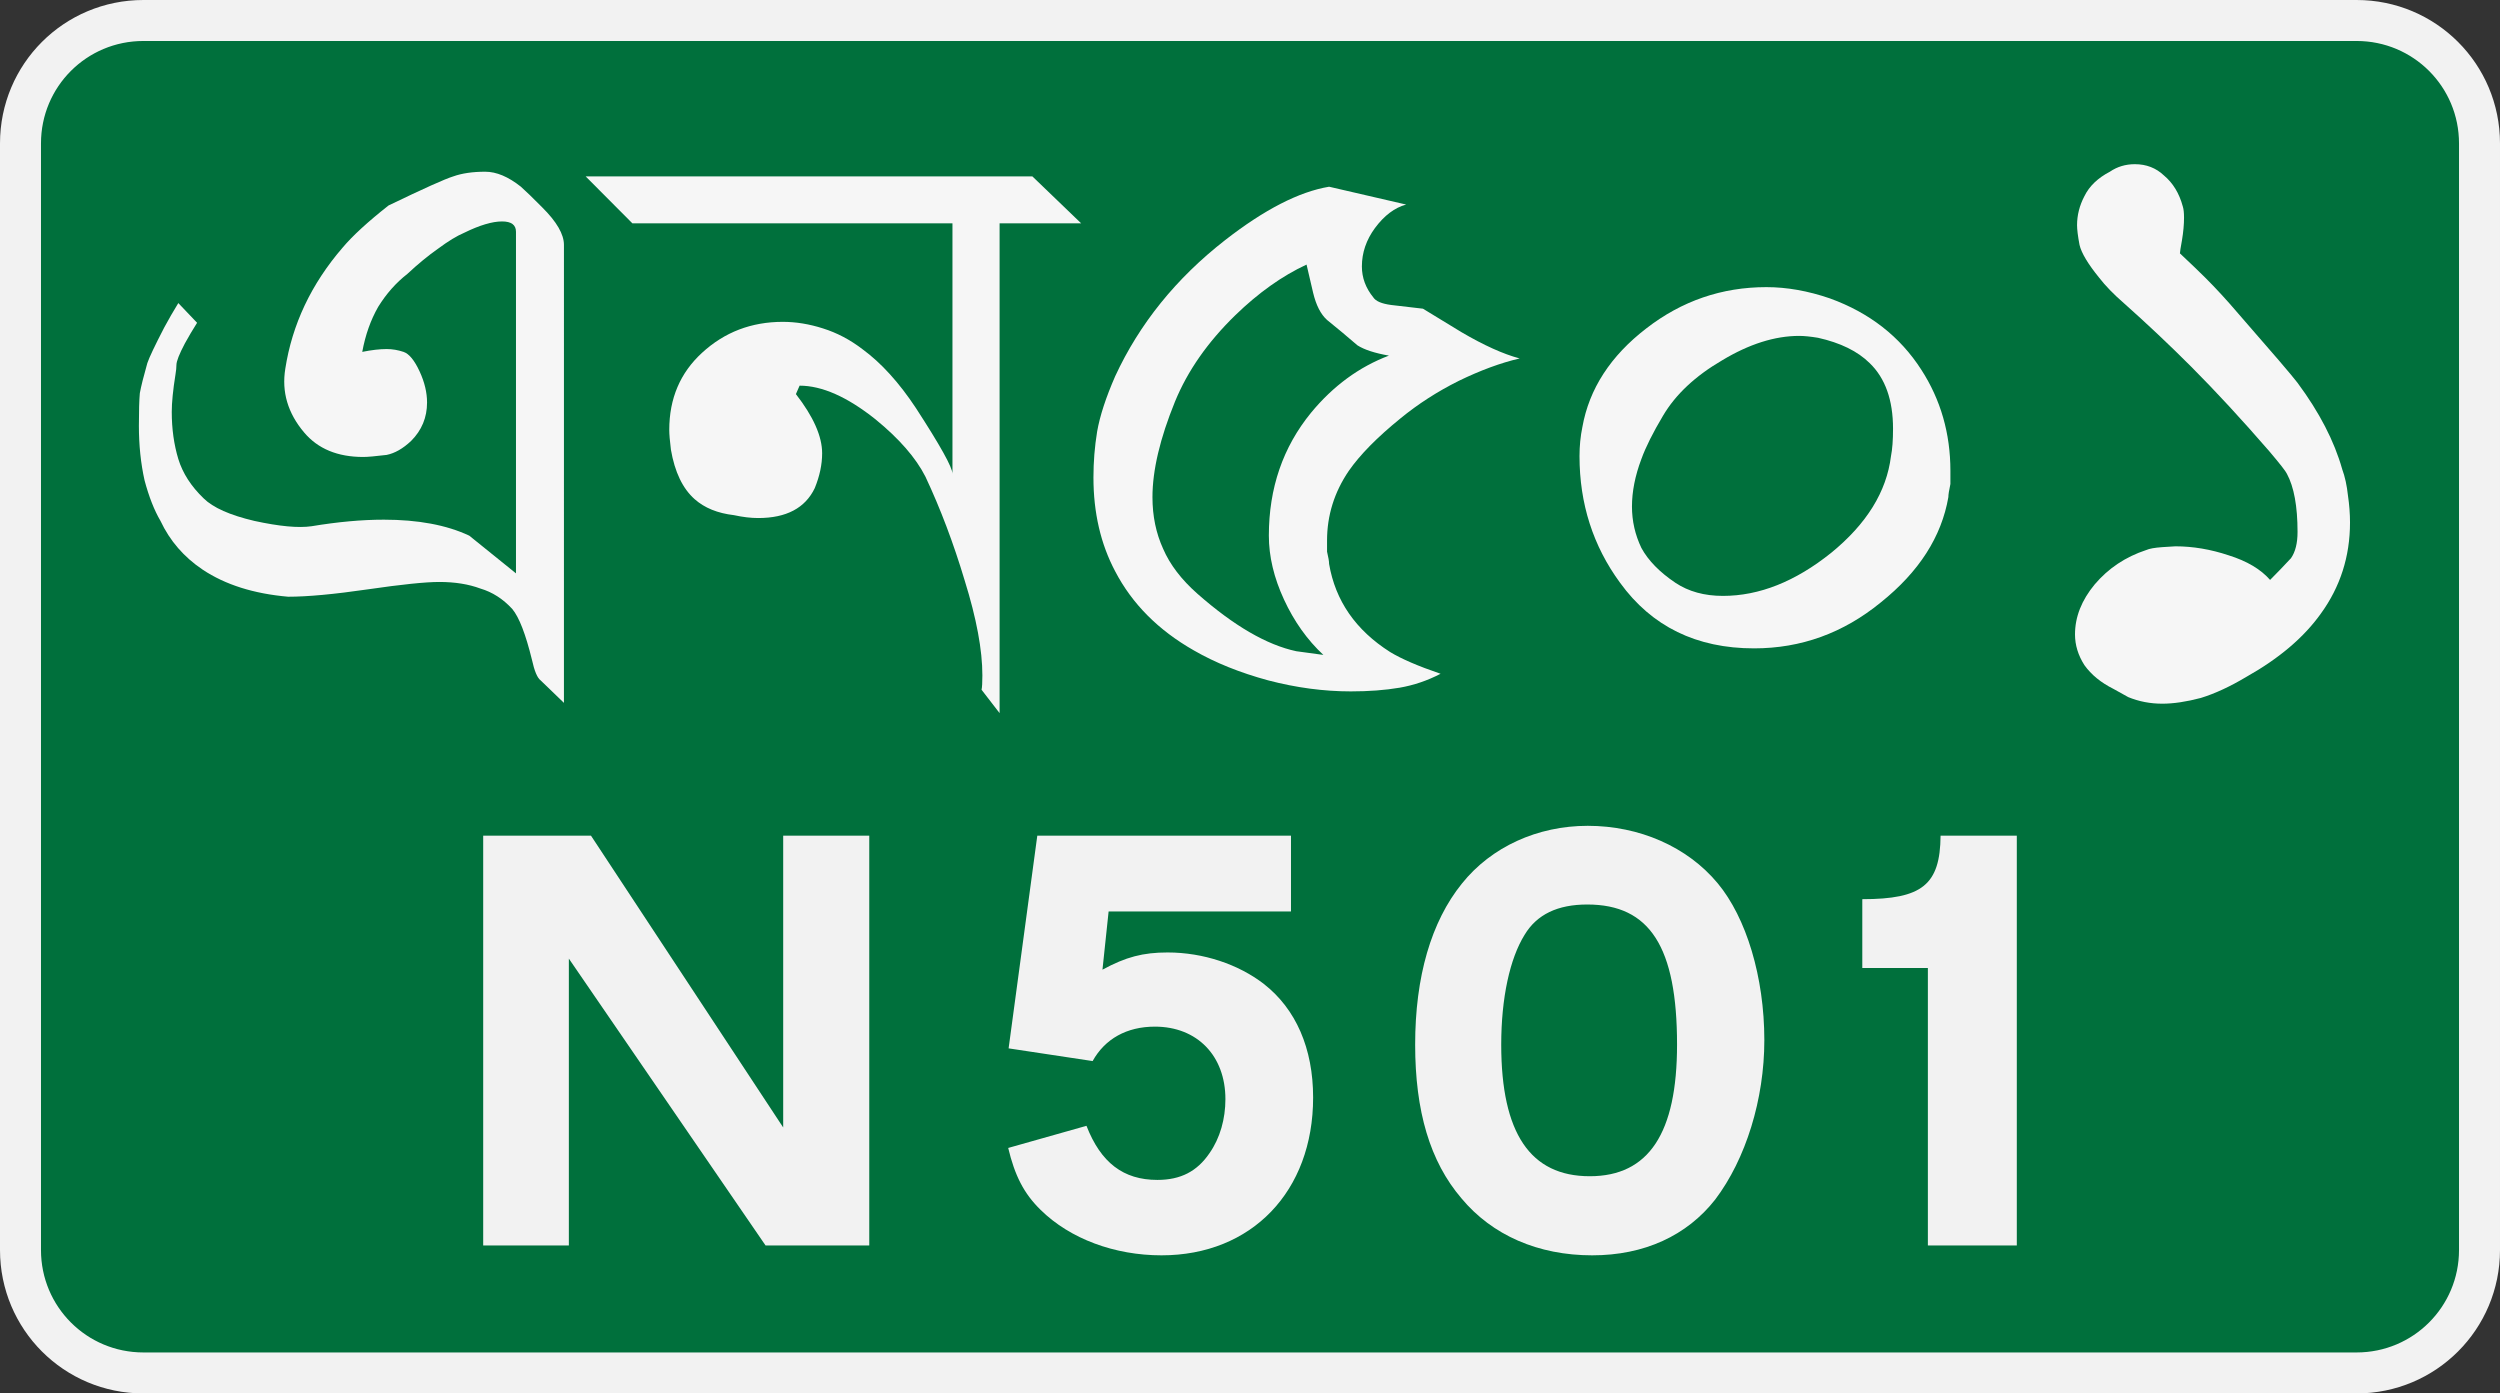
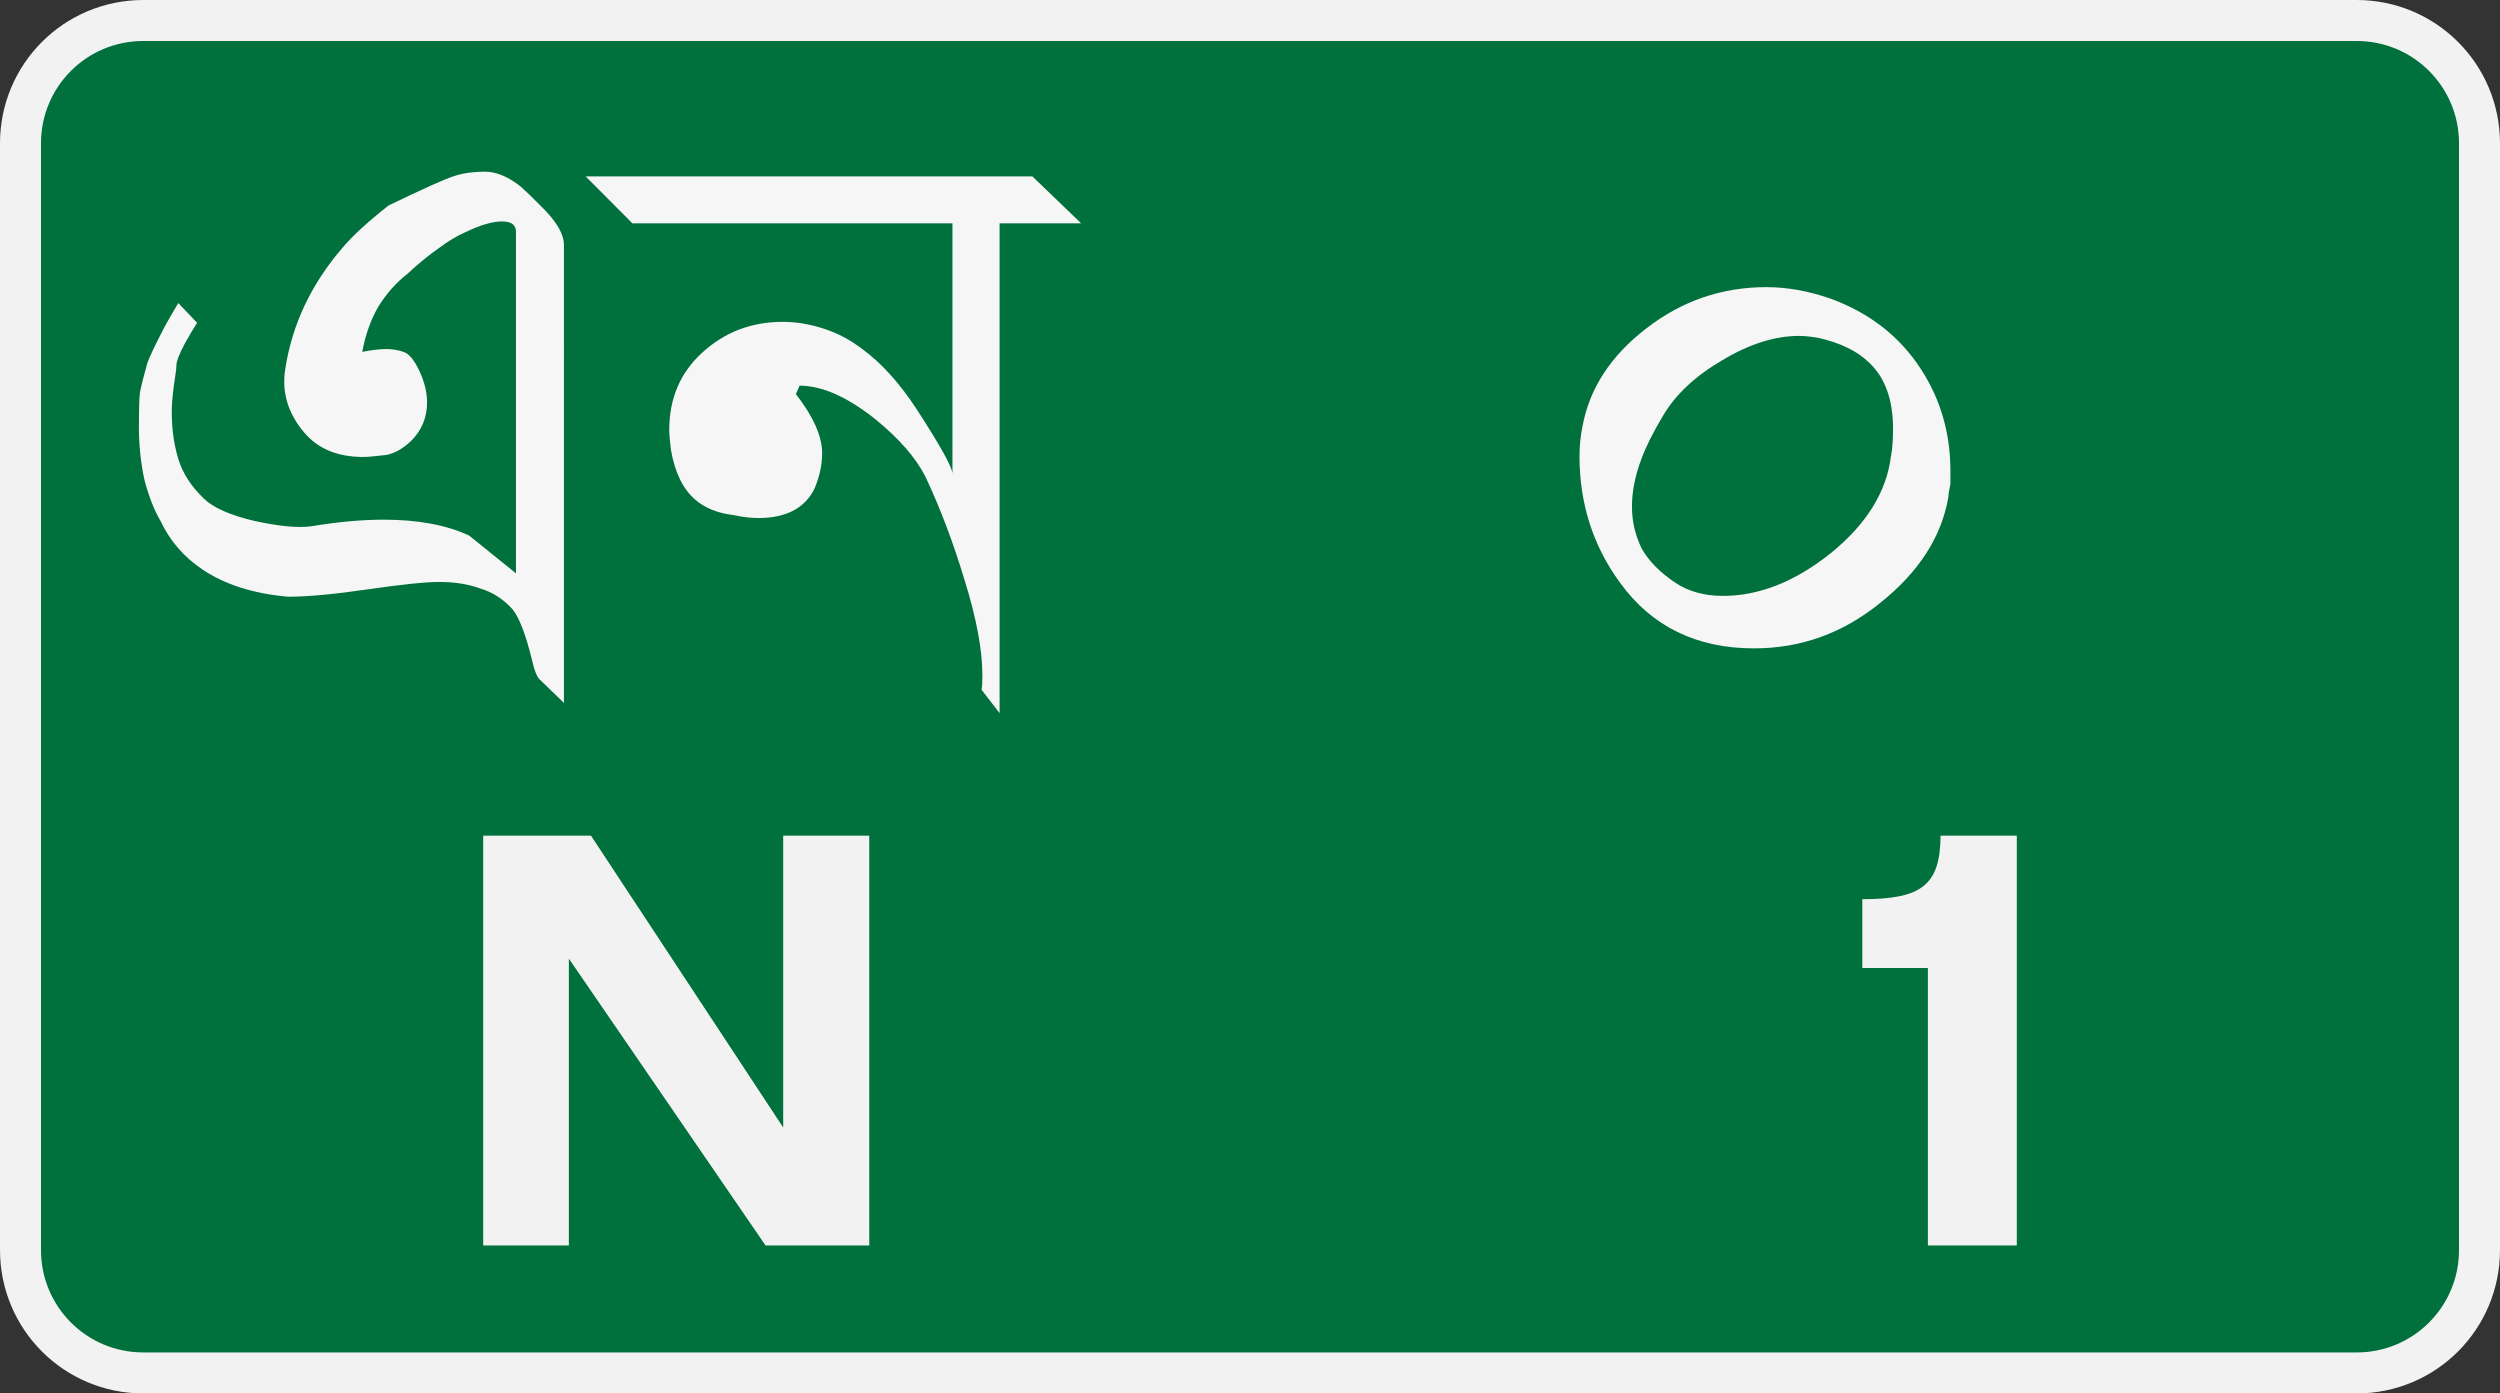
<svg xmlns="http://www.w3.org/2000/svg" width="610mm" height="340mm" version="1.1" viewBox="0 0 610 340">
  <rect x="0" y="0" width="610" height="340" fill="#333333" stroke="none" />
  <path d="m35 5h540c16.6 0 30 13.38 30 30v270c0 16.6-13.4 30-30 30h-540c-16.62 0-30-13.4-30-30v-270c0-16.62 13.38-30 30-30z" fill="#00703c" fill-rule="evenodd" stroke="#f2f2f2" stroke-dashoffset="34.899" stroke-width="10" style="paint-order:fill markers stroke" />
  <g fill="#f2f2f2" stroke-width="3.204" aria-label="N501">
    <path d="m212.1 303.9v-100h-21v71.2l-46.9-71.2h-26.3v100h20.9v-70l48 70z" />
-     <path d="m315 222.4v-18.5h-61.9l-7 51.9 20.5 3.1c3-5.4 8.3-8.4 15.2-8.4 10.3 0 17.2 7.1 17.2 17.7 0 4.8-1.3 9.5-3.9 13.2-3 4.4-7 6.5-12.7 6.5-8.3 0-13.8-4.2-17.3-13.2l-19.1 5.4c1.6 6.7 3.8 11.1 7.9 15.1 7.2 7.1 18.1 11.1 29.5 11.1 22 0 37-15.6 37-38.5 0-12-4.2-21.6-12-27.7-6.2-4.8-14.8-7.7-23.5-7.7-6 0-10.2 1.1-15.9 4.2l1.5-14.2z" />
-     <path d="m387.4 201.5c-12.2 0-23.5 5.1-30.7 14.1-7.5 9.3-11.4 22.7-11.4 39.3 0 16.2 3.6 28.5 11.3 37.5 7.5 9 18.7 13.9 31.9 13.9 12.7 0 23.1-4.8 30-13.6 7.5-9.9 12-24.5 12-38.9 0-15.4-4.4-29.9-11.4-38.3-7.4-8.9-19.1-14-31.7-14zm-0.1 19.2c15.3 0 21.9 10.4 21.9 34.2 0 21.6-6.9 32.1-21.3 32.1-14.5 0-21.6-10.5-21.6-32.1 0-11.4 2.1-21 5.7-26.8 3-5 8.1-7.4 15.3-7.4z" />
    <path d="m492.1 303.9v-100h-18.6c-0.1 12-4.5 15.5-19.1 15.5v16.8h16v67.7z" />
  </g>
  <g fill="#f6f6f6" stroke-width=".265" aria-label="Gb501">
    <path d="m137.6 171.5-5.7-5.5q-1.2-0.9-2.1-5-2.3-9.4-4.8-12.4-3.4-3.7-7.8-5-4.3-1.6-10-1.6-5.1 0-17.44 1.8-12.36 1.8-19.46 1.8-12.59-1.1-20.84-6.6-6.87-4.6-10.3-11.9-2.29-3.9-3.89-9.9-1.38-6.2-1.38-13.3 0-5.45 0.23-7.97 0.46-2.52 1.83-7.33 0.69-2.06 4.13-8.7 1.6-2.97 3.43-5.95l4.58 4.81q-1.6 2.52-2.98 5.04-2.06 3.89-2.06 5.26 0 0.92-0.23 2.29-0.91 5.72-0.91 9.15 0 6.2 1.6 11.5 1.6 5.2 6.18 9.6 3.44 3.4 12.37 5.5 9.15 2 13.96 1.3 9.62-1.6 17.63-1.6 12.55 0 20.85 3.9 5.7 4.6 11.4 9.2v-83.35q0-2.52-3.4-2.52-1.8 0-4.1 0.69-2.3 0.68-5.1 2.06-2.7 1.14-6.4 3.89-3.6 2.52-7.52 6.18-4.12 3.21-7.1 8.02-2.75 4.8-3.89 10.99 3.43-0.69 5.95-0.69 2.06 0 4.12 0.69 2.04 0.68 3.94 4.8 1.8 3.9 1.8 7.56 0 5.48-3.9 9.38-2.98 2.8-5.96 3.4-4.12 0.5-5.72 0.5-9.39 0-14.43-6-5.95-7.05-4.58-15.52 2.52-16.26 13.97-29.54 3.66-4.35 11.22-10.3 12.8-6.18 15.8-7.1 3.2-1.14 7.8-1.14 4.1 0 8.7 3.66 1.8 1.6 5.2 5.04 5.3 5.26 5.3 9.15z" />
    <path d="m263.8 54.49h-19.9v119.51l-4.4-5.7q0.2-0.9 0.2-3.5 0-9.3-4.3-23.1-4.1-13.7-9.6-25.4-3.5-6.9-12.2-14-10.3-8.2-18.5-8.2-0.5 1.14-0.9 2.06 6.4 8.24 6.4 14.44 0 4.1-1.8 8.5-3.5 7.3-13.8 7.3-2.7 0-5.9-0.7-6-0.7-9.6-3.9-4.4-3.9-5.8-12.1-0.4-3.2-0.4-4.8 0-11.49 8-18.82 8.2-7.55 19.7-7.55 4.8 0 9.8 1.6 5.1 1.6 9.6 5.04 6.9 5.04 13.1 14.42 8.9 13.71 8.9 16.01v-61.11h-78.1l-11.4-11.45h109z" />
-     <path d="m370.8 87.46q-6.9 1.6-14.9 5.49-7.8 3.9-14.2 9.15-8.5 6.9-12.6 12.8-5.3 7.8-5.3 17 0 1.4 0 2.7 0.5 2.1 0.5 3 2.3 13.5 14.9 21.5 4.1 2.5 12.3 5.3-4.8 2.5-10 3.4-5.3 0.9-11.9 0.9-9.9 0-20.2-2.7-10.3-2.8-18.1-7.3-13-7.4-19.2-19.3-5.3-10-5.3-22.9 0-5.7 0.9-11.2 1-5.71 4.4-13.49 8.9-19.23 26.8-33.2 14.4-11.22 25.4-13.05l18.8 4.35q-4.2 1.14-7.6 5.72-3.2 4.35-3.2 9.39 0 4.12 2.8 7.56 0.9 1.37 4.3 1.83 3.7 0.46 7.8 0.91 3.7 2.29 9.4 5.73 8.2 4.81 14.2 6.41zm-31.9-0.69q-5.2-0.91-7.7-2.52-3.7-3.2-7.4-6.18-2.3-2.06-3.4-6.64t-1.6-6.87q-8.9 4.12-17.4 12.37-10.1 9.84-14.7 21.06-5.5 13.51-5.5 23.31 0 6.9 2.6 12.6 2.5 5.8 8.4 11 13.3 11.7 24.1 14 5.2 0.7 6.6 0.9-5.9-5.5-9.6-13.5t-3.7-15.6q0-17.4 10.3-30 8.1-9.81 19-13.93z" />
    <path d="m475.4 121.3q-2.5 14.5-16.5 25.7-13.7 11.2-30.9 11.2-21.1 0-32.7-16-9.9-13.5-9.9-30.9 0-3.7 0.7-7.1 2.5-13.99 15.6-24.07 13-10.07 29.3-10.07 7.5 0 15.5 2.75 14.5 5.26 22.3 17.4 7.1 10.99 7.1 24.69 0 1.6 0 3.2-0.5 2.3-0.5 3.2zm-14-10q0.5-2.5 0.5-6.7 0-10.5-5.7-16-4.4-4.35-12.6-6.18-2.8-0.46-4.6-0.46-8.9 0-18.8 5.96-9.8 5.72-14.4 13.48-3.7 6.2-5.3 10.6-2.3 6.1-2.3 11.6 0 5.3 2.3 10.1 2.5 4.6 8.3 8.5 4.8 3.2 11.6 3.2 13.3 0 26.4-10.5 13-10.6 14.6-23.6z" />
-     <path d="m548.2 165.1q-6 3.6-11.2 5.2-5.3 1.4-9.4 1.4-4.4 0-8.3-1.6-3.2-1.8-3.6-2-4.6-2.3-7.1-5.8-2.3-3.6-2.3-7.5 0-6.4 4.8-12.2 5-5.9 12.6-8.4 1.1-0.5 3.9-0.7 2.7-0.2 3.2-0.2 6.4 0 13 2.2 6.7 2.1 10.1 6 2.5-2.5 5.1-5.3 1.6-2.3 1.6-6.4 0-9.4-2.6-14.2-0.4-0.9-4.3-5.5-10.1-11.65-19-20.58-8-8.01-16.5-15.57-3.7-3.21-6-6.18-4.1-5.04-4.8-8.02-0.6-3.2-0.6-4.8 0-3.67 1.8-7.1 1.8-3.66 6.2-5.95 2.7-1.84 6.1-1.84 4.2 0 7.1 2.75 3.3 2.75 4.6 7.56 0.3 0.91 0.3 2.74 0 2.52-0.5 5.5-0.5 2.75-0.5 3.21 3.9 3.66 6.2 5.95 3.9 3.89 8 8.7 12.6 14.42 14.5 16.94 8 10.79 10.9 21.09 1 2.7 1.4 6.4 0.5 3.4 0.5 6.6 0 12.4-7.1 22.2-6.2 8.7-18.1 15.4z" />
  </g>
</svg>